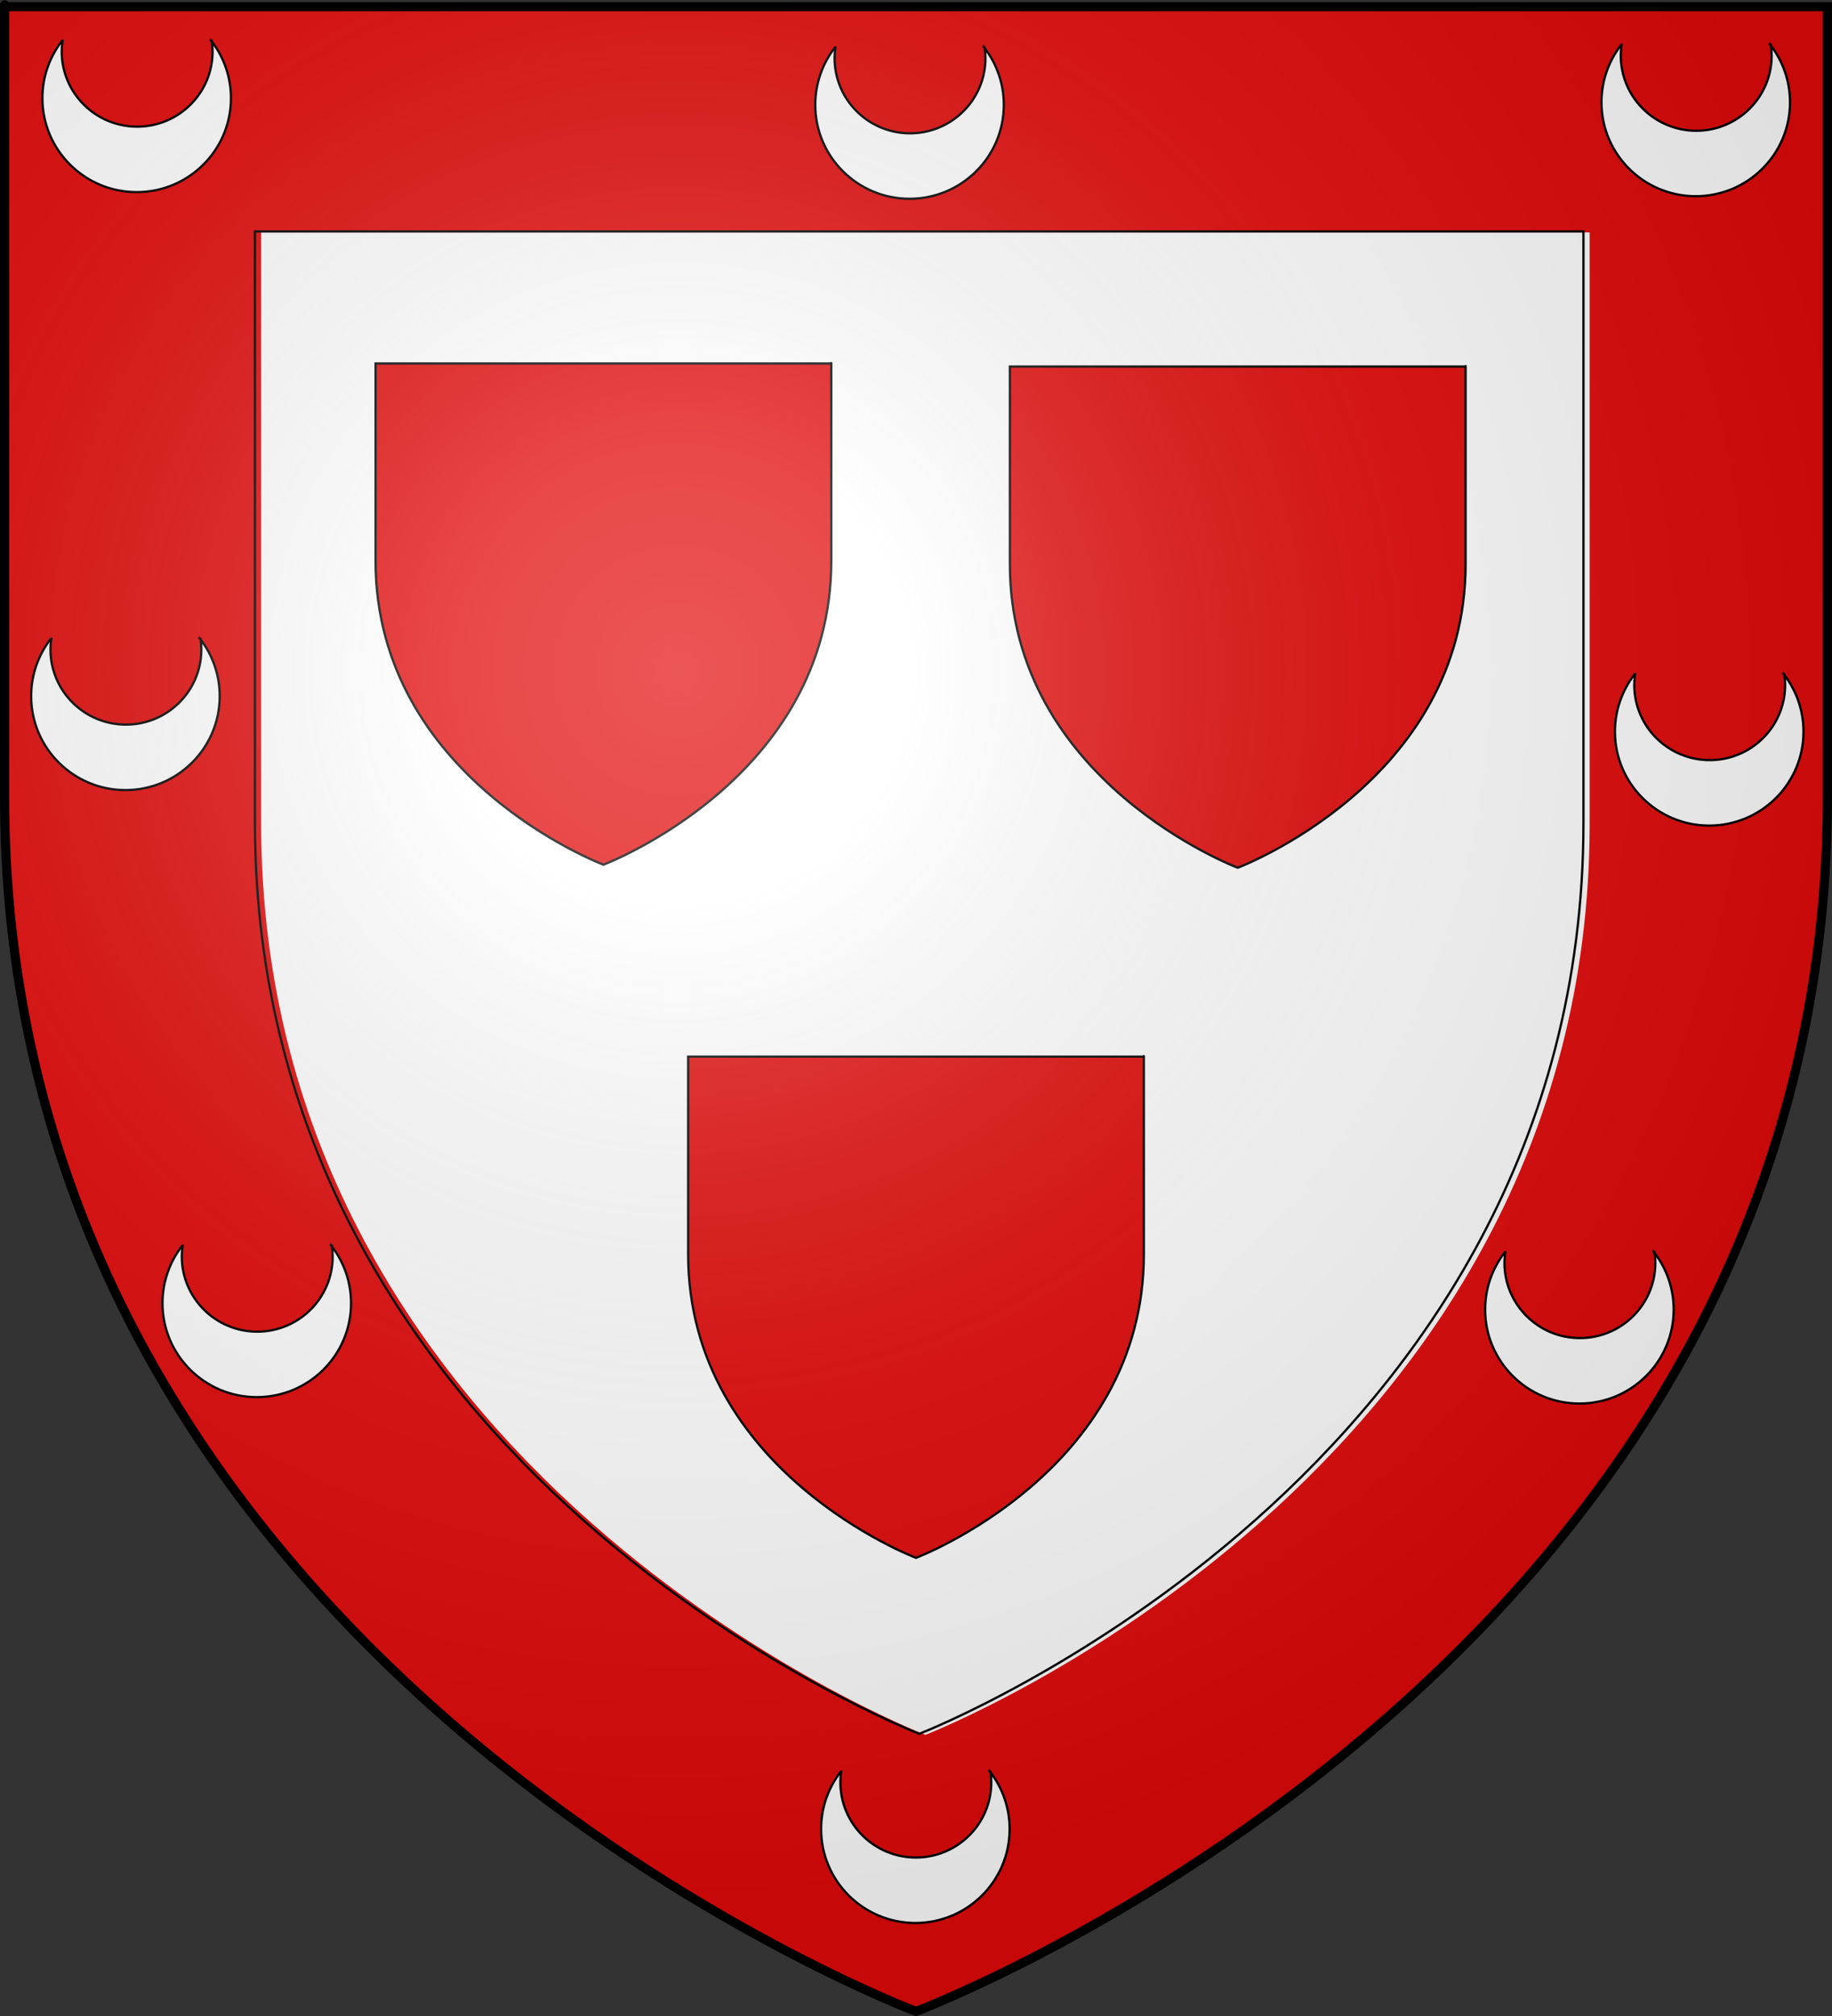
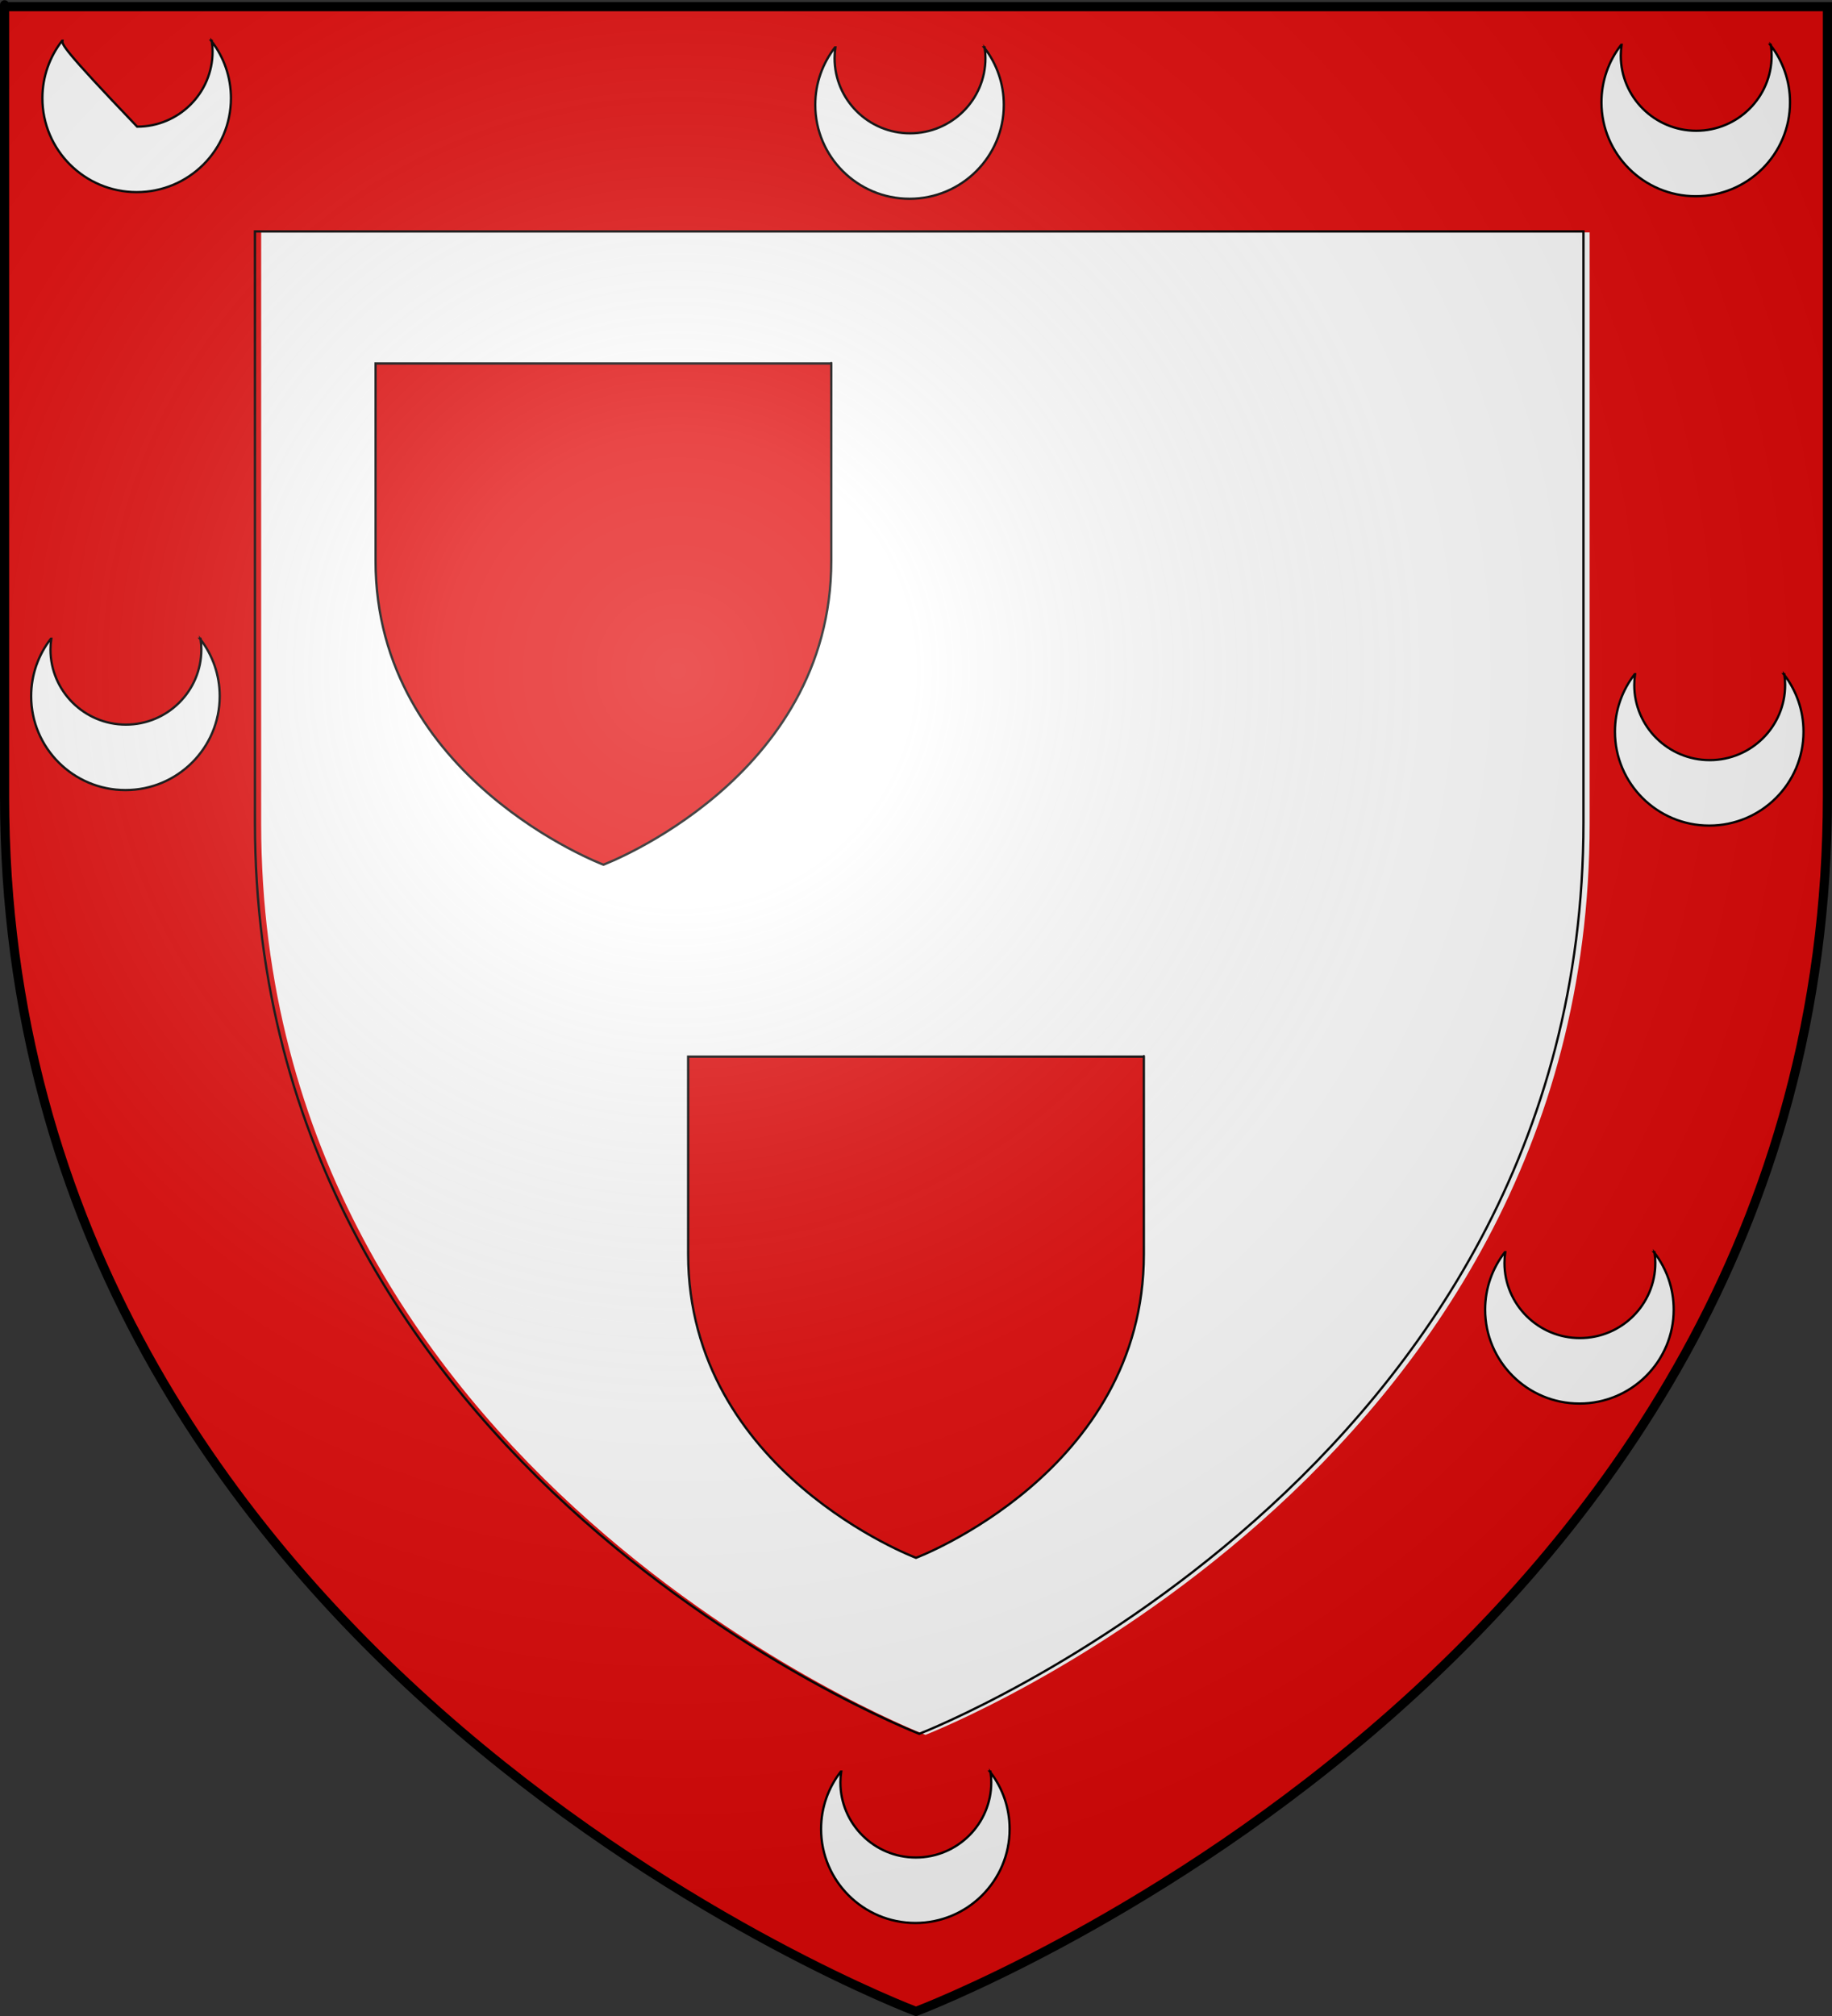
<svg xmlns="http://www.w3.org/2000/svg" xmlns:ns1="http://sodipodi.sourceforge.net/DTD/sodipodi-0.dtd" xmlns:ns2="http://www.inkscape.org/namespaces/inkscape" xmlns:xlink="http://www.w3.org/1999/xlink" height="660" width="600" version="1.0" id="svg2" ns1:version="0.32" ns2:version="0.46" ns1:docname="Hay of Strowie arms.svg" ns1:docbase="D:\Mes documents\Renaud-Notre Lapin" ns2:export-filename="/Users/olivier/Desktop/Blason Rouge/Blason_Vide_3D.png" ns2:export-xdpi="144" ns2:export-ydpi="144" ns2:output_extension="org.inkscape.output.svg.inkscape">
  <rect width="100%" height="100%" fill="#333333" stroke="none" />
  <ns1:namedview ns2:window-height="667" ns2:window-width="1024" ns2:pageshadow="2" ns2:pageopacity="0.0" guidetolerance="10.0" gridtolerance="10.0" objecttolerance="10.0" borderopacity="1.0" bordercolor="#666666" pagecolor="#ffffff" id="base" showgrid="false" height="660px" ns2:zoom="0.5" ns2:cx="232.3246" ns2:cy="252.79912" ns2:window-x="0" ns2:window-y="0" ns2:current-layer="layer3" ns2:snap-global="false" showguides="false">
    <ns2:grid type="xygrid" id="grid3860" />
  </ns1:namedview>
  <desc id="desc4">Flag of Canton of Valais (Wallis)</desc>
  <defs id="defs6">
    <ns2:perspective ns1:type="inkscape:persp3d" ns2:vp_x="0 : 330 : 1" ns2:vp_y="0 : 1000 : 0" ns2:vp_z="600 : 330 : 1" ns2:persp3d-origin="300 : 220 : 1" id="perspective2518" />
    <linearGradient id="linearGradient2893">
      <stop style="stop-color:white;stop-opacity:0.314;" offset="0" id="stop2895" />
      <stop id="stop2897" offset="0.19" style="stop-color:white;stop-opacity:0.251;" />
      <stop style="stop-color:#6b6b6b;stop-opacity:0.125;" offset="0.6" id="stop2901" />
      <stop style="stop-color:black;stop-opacity:0.125;" offset="1" id="stop2899" />
    </linearGradient>
    <linearGradient id="linearGradient2885">
      <stop id="stop2887" offset="0" style="stop-color:white;stop-opacity:1;" />
      <stop style="stop-color:white;stop-opacity:1;" offset="0.229" id="stop2891" />
      <stop id="stop2889" offset="1" style="stop-color:black;stop-opacity:1;" />
    </linearGradient>
    <linearGradient id="linearGradient2955">
      <stop id="stop2867" offset="0" style="stop-color:#fd0000;stop-opacity:1;" />
      <stop style="stop-color:#e77275;stop-opacity:0.659;" offset="0.5" id="stop2873" />
      <stop style="stop-color:black;stop-opacity:0.323;" offset="1" id="stop2959" />
    </linearGradient>
    <radialGradient ns2:collect="always" xlink:href="#linearGradient2955" id="radialGradient2961" cx="225.524" cy="218.901" fx="225.524" fy="218.901" r="300" gradientTransform="matrix(-4.167939e-4,2.183,-1.884,-3.599562e-4,615.597,-289.121)" gradientUnits="userSpaceOnUse" />
    <polygon id="star" transform="scale(53,53)" points="0,-1 0.588,0.809 -0.951,-0.309 0.951,-0.309 -0.588,0.809 0,-1 " />
    <clipPath id="clip">
      <path d="M 0,-200 L 0,600 L 300,600 L 300,-200 L 0,-200 z " id="path10" />
    </clipPath>
    <radialGradient ns2:collect="always" xlink:href="#linearGradient2955" id="radialGradient1911" gradientUnits="userSpaceOnUse" gradientTransform="matrix(-4.167939e-4,2.183,-1.884,-3.599562e-4,615.597,-289.121)" cx="225.524" cy="218.901" fx="225.524" fy="218.901" r="300" />
    <radialGradient ns2:collect="always" xlink:href="#linearGradient2955" id="radialGradient2865" gradientUnits="userSpaceOnUse" gradientTransform="matrix(0,1.749,-1.593,-1.049767e-7,551.788,-191.29)" cx="225.524" cy="218.901" fx="225.524" fy="218.901" r="300" />
    <radialGradient ns2:collect="always" xlink:href="#linearGradient2955" id="radialGradient2871" gradientUnits="userSpaceOnUse" gradientTransform="matrix(0,1.386,-1.323,-5.741131e-8,-158.082,-109.541)" cx="225.524" cy="218.901" fx="225.524" fy="218.901" r="300" />
    <radialGradient ns2:collect="always" xlink:href="#linearGradient2893" id="radialGradient3163" gradientUnits="userSpaceOnUse" gradientTransform="matrix(1.353,0,0,1.349,-77.629,-85.747)" cx="221.445" cy="226.331" fx="221.445" fy="226.331" r="300" />
    <ns2:perspective id="perspective2499" ns2:persp3d-origin="372.04724 : 350.78739 : 1" ns2:vp_z="744.09448 : 526.18109 : 1" ns2:vp_y="0 : 1000 : 0" ns2:vp_x="0 : 526.18109 : 1" ns1:type="inkscape:persp3d" />
    <ns2:perspective id="perspective5244" ns2:persp3d-origin="100 : 63.333333 : 1" ns2:vp_z="200 : 95 : 1" ns2:vp_y="0 : 1000 : 0" ns2:vp_x="0 : 95 : 1" ns1:type="inkscape:persp3d" />
    <ns2:perspective id="perspective3083" ns2:persp3d-origin="372.04724 : 350.78739 : 1" ns2:vp_z="744.09448 : 526.18109 : 1" ns2:vp_y="0 : 1000 : 0" ns2:vp_x="0 : 526.18109 : 1" ns1:type="inkscape:persp3d" />
    <ns2:perspective id="perspective14108" ns2:persp3d-origin="242.0625 : 200.85417 : 1" ns2:vp_z="484.125 : 301.28125 : 1" ns2:vp_y="0 : 1000 : 0" ns2:vp_x="0 : 301.28125 : 1" ns1:type="inkscape:persp3d" />
  </defs>
  <g ns2:groupmode="layer" id="layer3" ns2:label="Fond écu" style="display:inline">
    <path id="path2855" style="fill:#ffffff;fill-opacity:1;fill-rule:evenodd;stroke:none;stroke-width:1px;stroke-linecap:butt;stroke-linejoin:miter;stroke-opacity:1" d="M 300,658.5 C 300,658.5 598.5,546.18 598.5,260.728 C 598.5,-24.723 598.5,2.176 598.5,2.176 L 1.5,2.176 L 1.5,260.728 C 1.5,546.18 300,658.5 300,658.5 z" ns1:nodetypes="cccccc" />
    <g transform="matrix(0.25,0,0,0.25,99.768,80.722)" id="g3856" ns2:label="Layer 1">
      <path ns1:nodetypes="cccccc" d="M 391.429,809.434 C 391.429,809.434 689.929,697.113 689.929,411.662 C 689.929,126.21 689.929,153.11 689.929,153.11 L 92.929,153.11 L 92.929,411.662 C 92.929,697.113 391.429,809.434 391.429,809.434 z" style="fill:#e20909;fill-opacity:1;fill-rule:evenodd;stroke:#000000;stroke-width:3;stroke-linecap:butt;stroke-linejoin:miter;stroke-miterlimit:4;stroke-dasharray:none;stroke-opacity:1;display:inline" id="path3858" />
    </g>
    <g style="display:inline" transform="matrix(0.25,0,0,0.25,307.518,81.722)" id="g3870" ns2:label="Layer 1">
-       <path ns1:nodetypes="cccccc" d="M 391.429,809.434 C 391.429,809.434 689.929,697.113 689.929,411.662 C 689.929,126.21 689.929,153.11 689.929,153.11 L 92.929,153.11 L 92.929,411.662 C 92.929,697.113 391.429,809.434 391.429,809.434 z" style="fill:#e20909;fill-opacity:1;fill-rule:evenodd;stroke:#000000;stroke-width:3;stroke-linecap:butt;stroke-linejoin:miter;stroke-miterlimit:4;stroke-dasharray:none;stroke-opacity:1;display:inline" id="path3872" />
-     </g>
+       </g>
    <g style="display:inline" transform="matrix(0.25,0,0,0.25,202.143,307.642)" id="g3874" ns2:label="Layer 1">
      <path ns1:nodetypes="cccccc" d="M 391.429,809.434 C 391.429,809.434 689.929,697.113 689.929,411.662 C 689.929,126.21 689.929,153.11 689.929,153.11 L 92.929,153.11 L 92.929,411.662 C 92.929,697.113 391.429,809.434 391.429,809.434 z" style="fill:#e20909;fill-opacity:1;fill-rule:evenodd;stroke:#000000;stroke-width:3;stroke-linecap:butt;stroke-linejoin:miter;stroke-miterlimit:4;stroke-dasharray:none;stroke-opacity:1;display:inline" id="path3876" />
    </g>
    <g style="opacity:1;display:inline" id="g2315" transform="matrix(0.996,0,0,0.998,-2.51,-2.35)">
      <path id="path5919" d="M 3.646,3.547 L 3.646,5.047 L 3.646,263.578 C 3.646,550.075 303.114,662.766 303.114,662.766 L 303.646,662.953 L 304.177,662.766 C 304.177,662.766 603.646,550.075 603.646,263.578 C 603.646,120.852 603.646,56.217 603.646,27.266 C 603.646,13.614 603.646,8.778 603.646,6.547 C 603.646,6.412 603.646,5.407 603.646,5.297 C 603.646,4.813 603.646,4.568 603.646,4.453 C 603.646,4.425 603.646,4.403 603.646,4.391 C 603.646,4.385 603.646,4.362 603.646,4.359 C 603.646,4.359 602.896,4.359 602.146,4.359 L 602.146,3.547 L 5.146,3.547 L 3.646,3.547 z M 88.396,78.609 L 525.239,78.609 C 525.239,80.379 525.239,83.816 525.239,93.891 C 525.239,115.77 525.239,164.626 525.239,272.484 C 525.239,485.605 310.003,570.218 306.833,571.453 C 303.803,570.273 88.396,485.675 88.396,272.484 L 88.396,78.609 z " style="fill:#e20909;fill-opacity:1;fill-rule:evenodd;stroke:none;stroke-width:3;stroke-linecap:butt;stroke-linejoin:miter;stroke-miterlimit:4;stroke-opacity:1" />
      <path id="path7695" d="M 86.355,78.27 L 523.199,78.27 C 523.199,80.039 523.199,83.476 523.199,93.551 C 523.199,115.43 523.199,164.286 523.199,272.145 C 523.199,485.265 307.963,569.878 304.793,571.113 C 301.763,569.934 86.355,485.336 86.355,272.145 L 86.355,78.27 z " style="fill:none;fill-opacity:1;fill-rule:evenodd;stroke:black;stroke-width:0.752;stroke-linecap:butt;stroke-linejoin:miter;stroke-miterlimit:4;stroke-opacity:1;display:inline;stroke-dasharray:none" />
    </g>
    <g id="g14111" transform="matrix(0,0.103,-0.103,0,74.287,10.753)" style="fill:#ffffff;fill-opacity:1;stroke:#000000;stroke-width:7.262;stroke-miterlimit:4;stroke-dasharray:none;stroke-opacity:1">
-       <path style="opacity:1;fill:#ffffff;fill-opacity:1;fill-rule:nonzero;stroke:#000000;stroke-width:7.262;stroke-linecap:butt;stroke-linejoin:miter;marker:none;marker-start:none;marker-mid:none;marker-end:none;stroke-miterlimit:4;stroke-dasharray:none;stroke-dashoffset:0;stroke-opacity:1;visibility:visible;display:inline;overflow:visible;enable-background:accumulate" id="rect8150" d="M 207.714,-13.133 C 140.192,-13.133 77.935,9.43 27.902,47.429 C 38.203,46.065 48.732,45.304 59.402,45.304 C 191.238,45.304 298.214,152.736 298.214,285.117 C 298.214,417.498 191.238,524.992 59.402,524.992 C 47.773,524.992 36.339,524.051 25.152,522.429 L 25.152,523.742 C 75.641,563.014 138.954,586.429 207.714,586.429 C 372.51,586.429 506.277,452.093 506.277,286.617 C 506.277,121.14 372.51,-13.133 207.714,-13.133 z M 27.902,47.429 C 26.976,47.552 26.074,47.733 25.152,47.867 L 25.152,49.617 C 26.074,48.899 26.971,48.136 27.902,47.429 z" />
+       <path style="opacity:1;fill:#ffffff;fill-opacity:1;fill-rule:nonzero;stroke:#000000;stroke-width:7.262;stroke-linecap:butt;stroke-linejoin:miter;marker:none;marker-start:none;marker-mid:none;marker-end:none;stroke-miterlimit:4;stroke-dasharray:none;stroke-dashoffset:0;stroke-opacity:1;visibility:visible;display:inline;overflow:visible;enable-background:accumulate" id="rect8150" d="M 207.714,-13.133 C 140.192,-13.133 77.935,9.43 27.902,47.429 C 38.203,46.065 48.732,45.304 59.402,45.304 C 191.238,45.304 298.214,152.736 298.214,285.117 C 47.773,524.992 36.339,524.051 25.152,522.429 L 25.152,523.742 C 75.641,563.014 138.954,586.429 207.714,586.429 C 372.51,586.429 506.277,452.093 506.277,286.617 C 506.277,121.14 372.51,-13.133 207.714,-13.133 z M 27.902,47.429 C 26.976,47.552 26.074,47.733 25.152,47.867 L 25.152,49.617 C 26.074,48.899 26.971,48.136 27.902,47.429 z" />
    </g>
    <g id="g14114" transform="matrix(0,0.103,-0.103,0,584.898,12.092)" style="fill:#ffffff;fill-opacity:1;stroke:#000000;stroke-width:7.262;stroke-miterlimit:4;stroke-dasharray:none;stroke-opacity:1;display:inline">
      <path style="opacity:1;fill:#ffffff;fill-opacity:1;fill-rule:nonzero;stroke:#000000;stroke-width:7.262;stroke-linecap:butt;stroke-linejoin:miter;marker:none;marker-start:none;marker-mid:none;marker-end:none;stroke-miterlimit:4;stroke-dasharray:none;stroke-dashoffset:0;stroke-opacity:1;visibility:visible;display:inline;overflow:visible;enable-background:accumulate" id="path14116" d="M 207.714,-13.133 C 140.192,-13.133 77.935,9.43 27.902,47.429 C 38.203,46.065 48.732,45.304 59.402,45.304 C 191.238,45.304 298.214,152.736 298.214,285.117 C 298.214,417.498 191.238,524.992 59.402,524.992 C 47.773,524.992 36.339,524.051 25.152,522.429 L 25.152,523.742 C 75.641,563.014 138.954,586.429 207.714,586.429 C 372.51,586.429 506.277,452.093 506.277,286.617 C 506.277,121.14 372.51,-13.133 207.714,-13.133 z M 27.902,47.429 C 26.976,47.552 26.074,47.733 25.152,47.867 L 25.152,49.617 C 26.074,48.899 26.971,48.136 27.902,47.429 z" />
    </g>
    <g id="g14118" transform="matrix(0,0.103,-0.103,0,327.411,12.93)" style="fill:#ffffff;fill-opacity:1;stroke:#000000;stroke-width:7.262;stroke-miterlimit:4;stroke-dasharray:none;stroke-opacity:1;display:inline">
      <path style="opacity:1;fill:#ffffff;fill-opacity:1;fill-rule:nonzero;stroke:#000000;stroke-width:7.262;stroke-linecap:butt;stroke-linejoin:miter;marker:none;marker-start:none;marker-mid:none;marker-end:none;stroke-miterlimit:4;stroke-dasharray:none;stroke-dashoffset:0;stroke-opacity:1;visibility:visible;display:inline;overflow:visible;enable-background:accumulate" id="path14120" d="M 207.714,-13.133 C 140.192,-13.133 77.935,9.43 27.902,47.429 C 38.203,46.065 48.732,45.304 59.402,45.304 C 191.238,45.304 298.214,152.736 298.214,285.117 C 298.214,417.498 191.238,524.992 59.402,524.992 C 47.773,524.992 36.339,524.051 25.152,522.429 L 25.152,523.742 C 75.641,563.014 138.954,586.429 207.714,586.429 C 372.51,586.429 506.277,452.093 506.277,286.617 C 506.277,121.14 372.51,-13.133 207.714,-13.133 z M 27.902,47.429 C 26.976,47.552 26.074,47.733 25.152,47.867 L 25.152,49.617 C 26.074,48.899 26.971,48.136 27.902,47.429 z" />
    </g>
    <g id="g14122" transform="matrix(0,0.103,-0.103,0,329.313,577.402)" style="fill:#ffffff;fill-opacity:1;stroke:#000000;stroke-width:7.262;stroke-miterlimit:4;stroke-dasharray:none;stroke-opacity:1;display:inline">
      <path style="opacity:1;fill:#ffffff;fill-opacity:1;fill-rule:nonzero;stroke:#000000;stroke-width:7.262;stroke-linecap:butt;stroke-linejoin:miter;marker:none;marker-start:none;marker-mid:none;marker-end:none;stroke-miterlimit:4;stroke-dasharray:none;stroke-dashoffset:0;stroke-opacity:1;visibility:visible;display:inline;overflow:visible;enable-background:accumulate" id="path14124" d="M 207.714,-13.133 C 140.192,-13.133 77.935,9.43 27.902,47.429 C 38.203,46.065 48.732,45.304 59.402,45.304 C 191.238,45.304 298.214,152.736 298.214,285.117 C 298.214,417.498 191.238,524.992 59.402,524.992 C 47.773,524.992 36.339,524.051 25.152,522.429 L 25.152,523.742 C 75.641,563.014 138.954,586.429 207.714,586.429 C 372.51,586.429 506.277,452.093 506.277,286.617 C 506.277,121.14 372.51,-13.133 207.714,-13.133 z M 27.902,47.429 C 26.976,47.552 26.074,47.733 25.152,47.867 L 25.152,49.617 C 26.074,48.899 26.971,48.136 27.902,47.429 z" />
    </g>
    <g id="g14126" transform="matrix(0,0.103,-0.103,0,113.618,405.249)" style="fill:#ffffff;fill-opacity:1;stroke:#000000;stroke-width:7.262;stroke-miterlimit:4;stroke-dasharray:none;stroke-opacity:1;display:inline">
-       <path style="opacity:1;fill:#ffffff;fill-opacity:1;fill-rule:nonzero;stroke:#000000;stroke-width:7.262;stroke-linecap:butt;stroke-linejoin:miter;marker:none;marker-start:none;marker-mid:none;marker-end:none;stroke-miterlimit:4;stroke-dasharray:none;stroke-dashoffset:0;stroke-opacity:1;visibility:visible;display:inline;overflow:visible;enable-background:accumulate" id="path14128" d="M 207.714,-13.133 C 140.192,-13.133 77.935,9.43 27.902,47.429 C 38.203,46.065 48.732,45.304 59.402,45.304 C 191.238,45.304 298.214,152.736 298.214,285.117 C 298.214,417.498 191.238,524.992 59.402,524.992 C 47.773,524.992 36.339,524.051 25.152,522.429 L 25.152,523.742 C 75.641,563.014 138.954,586.429 207.714,586.429 C 372.51,586.429 506.277,452.093 506.277,286.617 C 506.277,121.14 372.51,-13.133 207.714,-13.133 z M 27.902,47.429 C 26.976,47.552 26.074,47.733 25.152,47.867 L 25.152,49.617 C 26.074,48.899 26.971,48.136 27.902,47.429 z" />
-     </g>
+       </g>
    <g id="g14130" transform="matrix(0,0.103,-0.103,0,546.8,407.35)" style="fill:#ffffff;fill-opacity:1;stroke:#000000;stroke-width:7.262;stroke-miterlimit:4;stroke-dasharray:none;stroke-opacity:1;display:inline">
      <path style="opacity:1;fill:#ffffff;fill-opacity:1;fill-rule:nonzero;stroke:#000000;stroke-width:7.262;stroke-linecap:butt;stroke-linejoin:miter;marker:none;marker-start:none;marker-mid:none;marker-end:none;stroke-miterlimit:4;stroke-dasharray:none;stroke-dashoffset:0;stroke-opacity:1;visibility:visible;display:inline;overflow:visible;enable-background:accumulate" id="path14132" d="M 207.714,-13.133 C 140.192,-13.133 77.935,9.43 27.902,47.429 C 38.203,46.065 48.732,45.304 59.402,45.304 C 191.238,45.304 298.214,152.736 298.214,285.117 C 298.214,417.498 191.238,524.992 59.402,524.992 C 47.773,524.992 36.339,524.051 25.152,522.429 L 25.152,523.742 C 75.641,563.014 138.954,586.429 207.714,586.429 C 372.51,586.429 506.277,452.093 506.277,286.617 C 506.277,121.14 372.51,-13.133 207.714,-13.133 z M 27.902,47.429 C 26.976,47.552 26.074,47.733 25.152,47.867 L 25.152,49.617 C 26.074,48.899 26.971,48.136 27.902,47.429 z" />
    </g>
    <g id="g14134" transform="matrix(0,0.103,-0.103,0,70.605,206.513)" style="fill:#ffffff;fill-opacity:1;stroke:#000000;stroke-width:7.262;stroke-miterlimit:4;stroke-dasharray:none;stroke-opacity:1;display:inline">
      <path style="opacity:1;fill:#ffffff;fill-opacity:1;fill-rule:nonzero;stroke:#000000;stroke-width:7.262;stroke-linecap:butt;stroke-linejoin:miter;marker:none;marker-start:none;marker-mid:none;marker-end:none;stroke-miterlimit:4;stroke-dasharray:none;stroke-dashoffset:0;stroke-opacity:1;visibility:visible;display:inline;overflow:visible;enable-background:accumulate" id="path14136" d="M 207.714,-13.133 C 140.192,-13.133 77.935,9.43 27.902,47.429 C 38.203,46.065 48.732,45.304 59.402,45.304 C 191.238,45.304 298.214,152.736 298.214,285.117 C 298.214,417.498 191.238,524.992 59.402,524.992 C 47.773,524.992 36.339,524.051 25.152,522.429 L 25.152,523.742 C 75.641,563.014 138.954,586.429 207.714,586.429 C 372.51,586.429 506.277,452.093 506.277,286.617 C 506.277,121.14 372.51,-13.133 207.714,-13.133 z M 27.902,47.429 C 26.976,47.552 26.074,47.733 25.152,47.867 L 25.152,49.617 C 26.074,48.899 26.971,48.136 27.902,47.429 z" />
    </g>
    <g id="g14138" transform="matrix(0,0.103,-0.103,0,589.313,218.136)" style="fill:#ffffff;fill-opacity:1;stroke:#000000;stroke-width:7.262;stroke-miterlimit:4;stroke-dasharray:none;stroke-opacity:1;display:inline">
      <path style="opacity:1;fill:#ffffff;fill-opacity:1;fill-rule:nonzero;stroke:#000000;stroke-width:7.262;stroke-linecap:butt;stroke-linejoin:miter;marker:none;marker-start:none;marker-mid:none;marker-end:none;stroke-miterlimit:4;stroke-dasharray:none;stroke-dashoffset:0;stroke-opacity:1;visibility:visible;display:inline;overflow:visible;enable-background:accumulate" id="path14140" d="M 207.714,-13.133 C 140.192,-13.133 77.935,9.43 27.902,47.429 C 38.203,46.065 48.732,45.304 59.402,45.304 C 191.238,45.304 298.214,152.736 298.214,285.117 C 298.214,417.498 191.238,524.992 59.402,524.992 C 47.773,524.992 36.339,524.051 25.152,522.429 L 25.152,523.742 C 75.641,563.014 138.954,586.429 207.714,586.429 C 372.51,586.429 506.277,452.093 506.277,286.617 C 506.277,121.14 372.51,-13.133 207.714,-13.133 z M 27.902,47.429 C 26.976,47.552 26.074,47.733 25.152,47.867 L 25.152,49.617 C 26.074,48.899 26.971,48.136 27.902,47.429 z" />
    </g>
  </g>
  <g ns2:groupmode="layer" id="layer4" ns2:label="Meubles" ns1:insensitive="true" />
  <g ns2:groupmode="layer" id="layer2" ns2:label="Reflet final" ns1:insensitive="true">
    <path ns1:nodetypes="cccccc" d="M 300,658.5 C 300,658.5 598.5,546.18 598.5,260.728 C 598.5,-24.723 598.5,2.176 598.5,2.176 L 1.5,2.176 L 1.5,260.728 C 1.5,546.18 300,658.5 300,658.5 z " style="opacity:1;fill:url(#radialGradient3163);fill-opacity:1;fill-rule:evenodd;stroke:none;stroke-width:1px;stroke-linecap:butt;stroke-linejoin:miter;stroke-opacity:1" id="path2875" ns2:export-xdpi="144" ns2:export-ydpi="144" />
  </g>
  <g ns2:groupmode="layer" id="layer1" ns2:label="Contour final" ns1:insensitive="true">
    <path ns1:nodetypes="cccccc" d="M 300,658.5 C 300,658.5 1.5,546.18 1.5,260.728 C 1.5,-24.723 1.5,2.176 1.5,2.176 L 598.5,2.176 L 598.5,260.728 C 598.5,546.18 300,658.5 300,658.5 z " style="opacity:1;fill:none;fill-opacity:1;fill-rule:evenodd;stroke:#000000;stroke-width:3;stroke-linecap:butt;stroke-linejoin:miter;stroke-miterlimit:4;stroke-dasharray:none;stroke-opacity:1" id="path1411" ns2:export-xdpi="144" ns2:export-ydpi="144" />
  </g>
</svg>